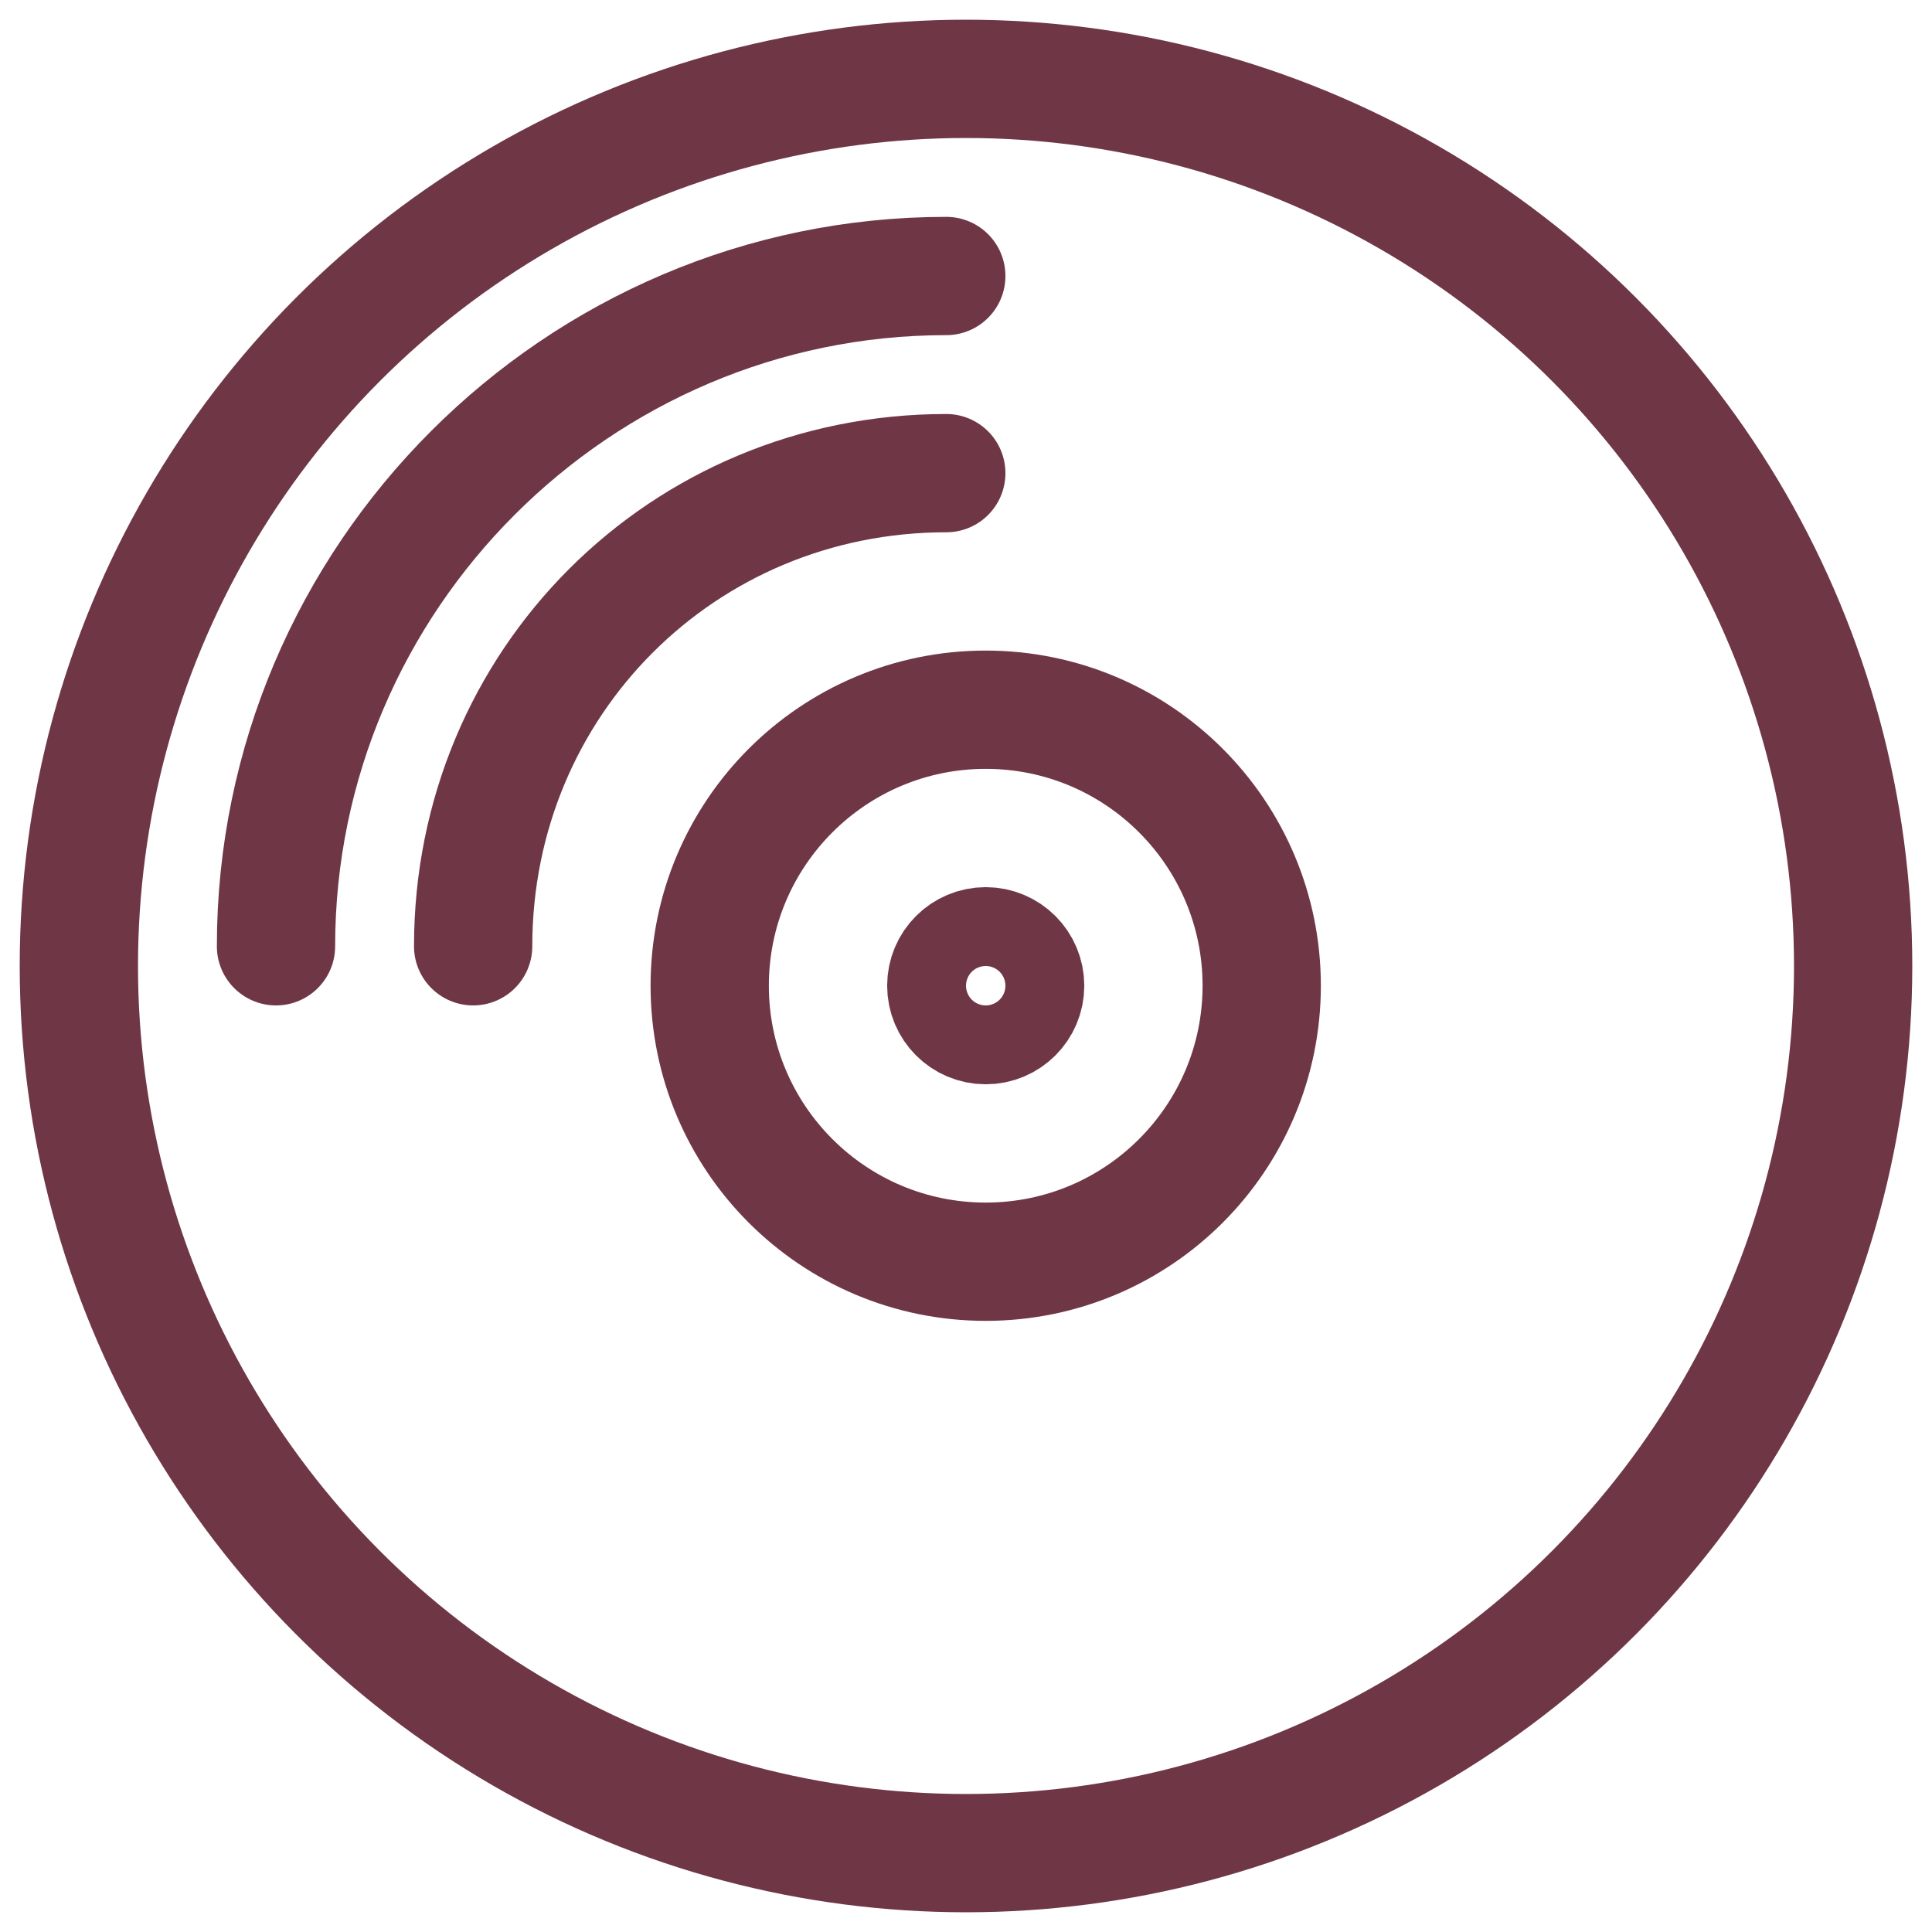
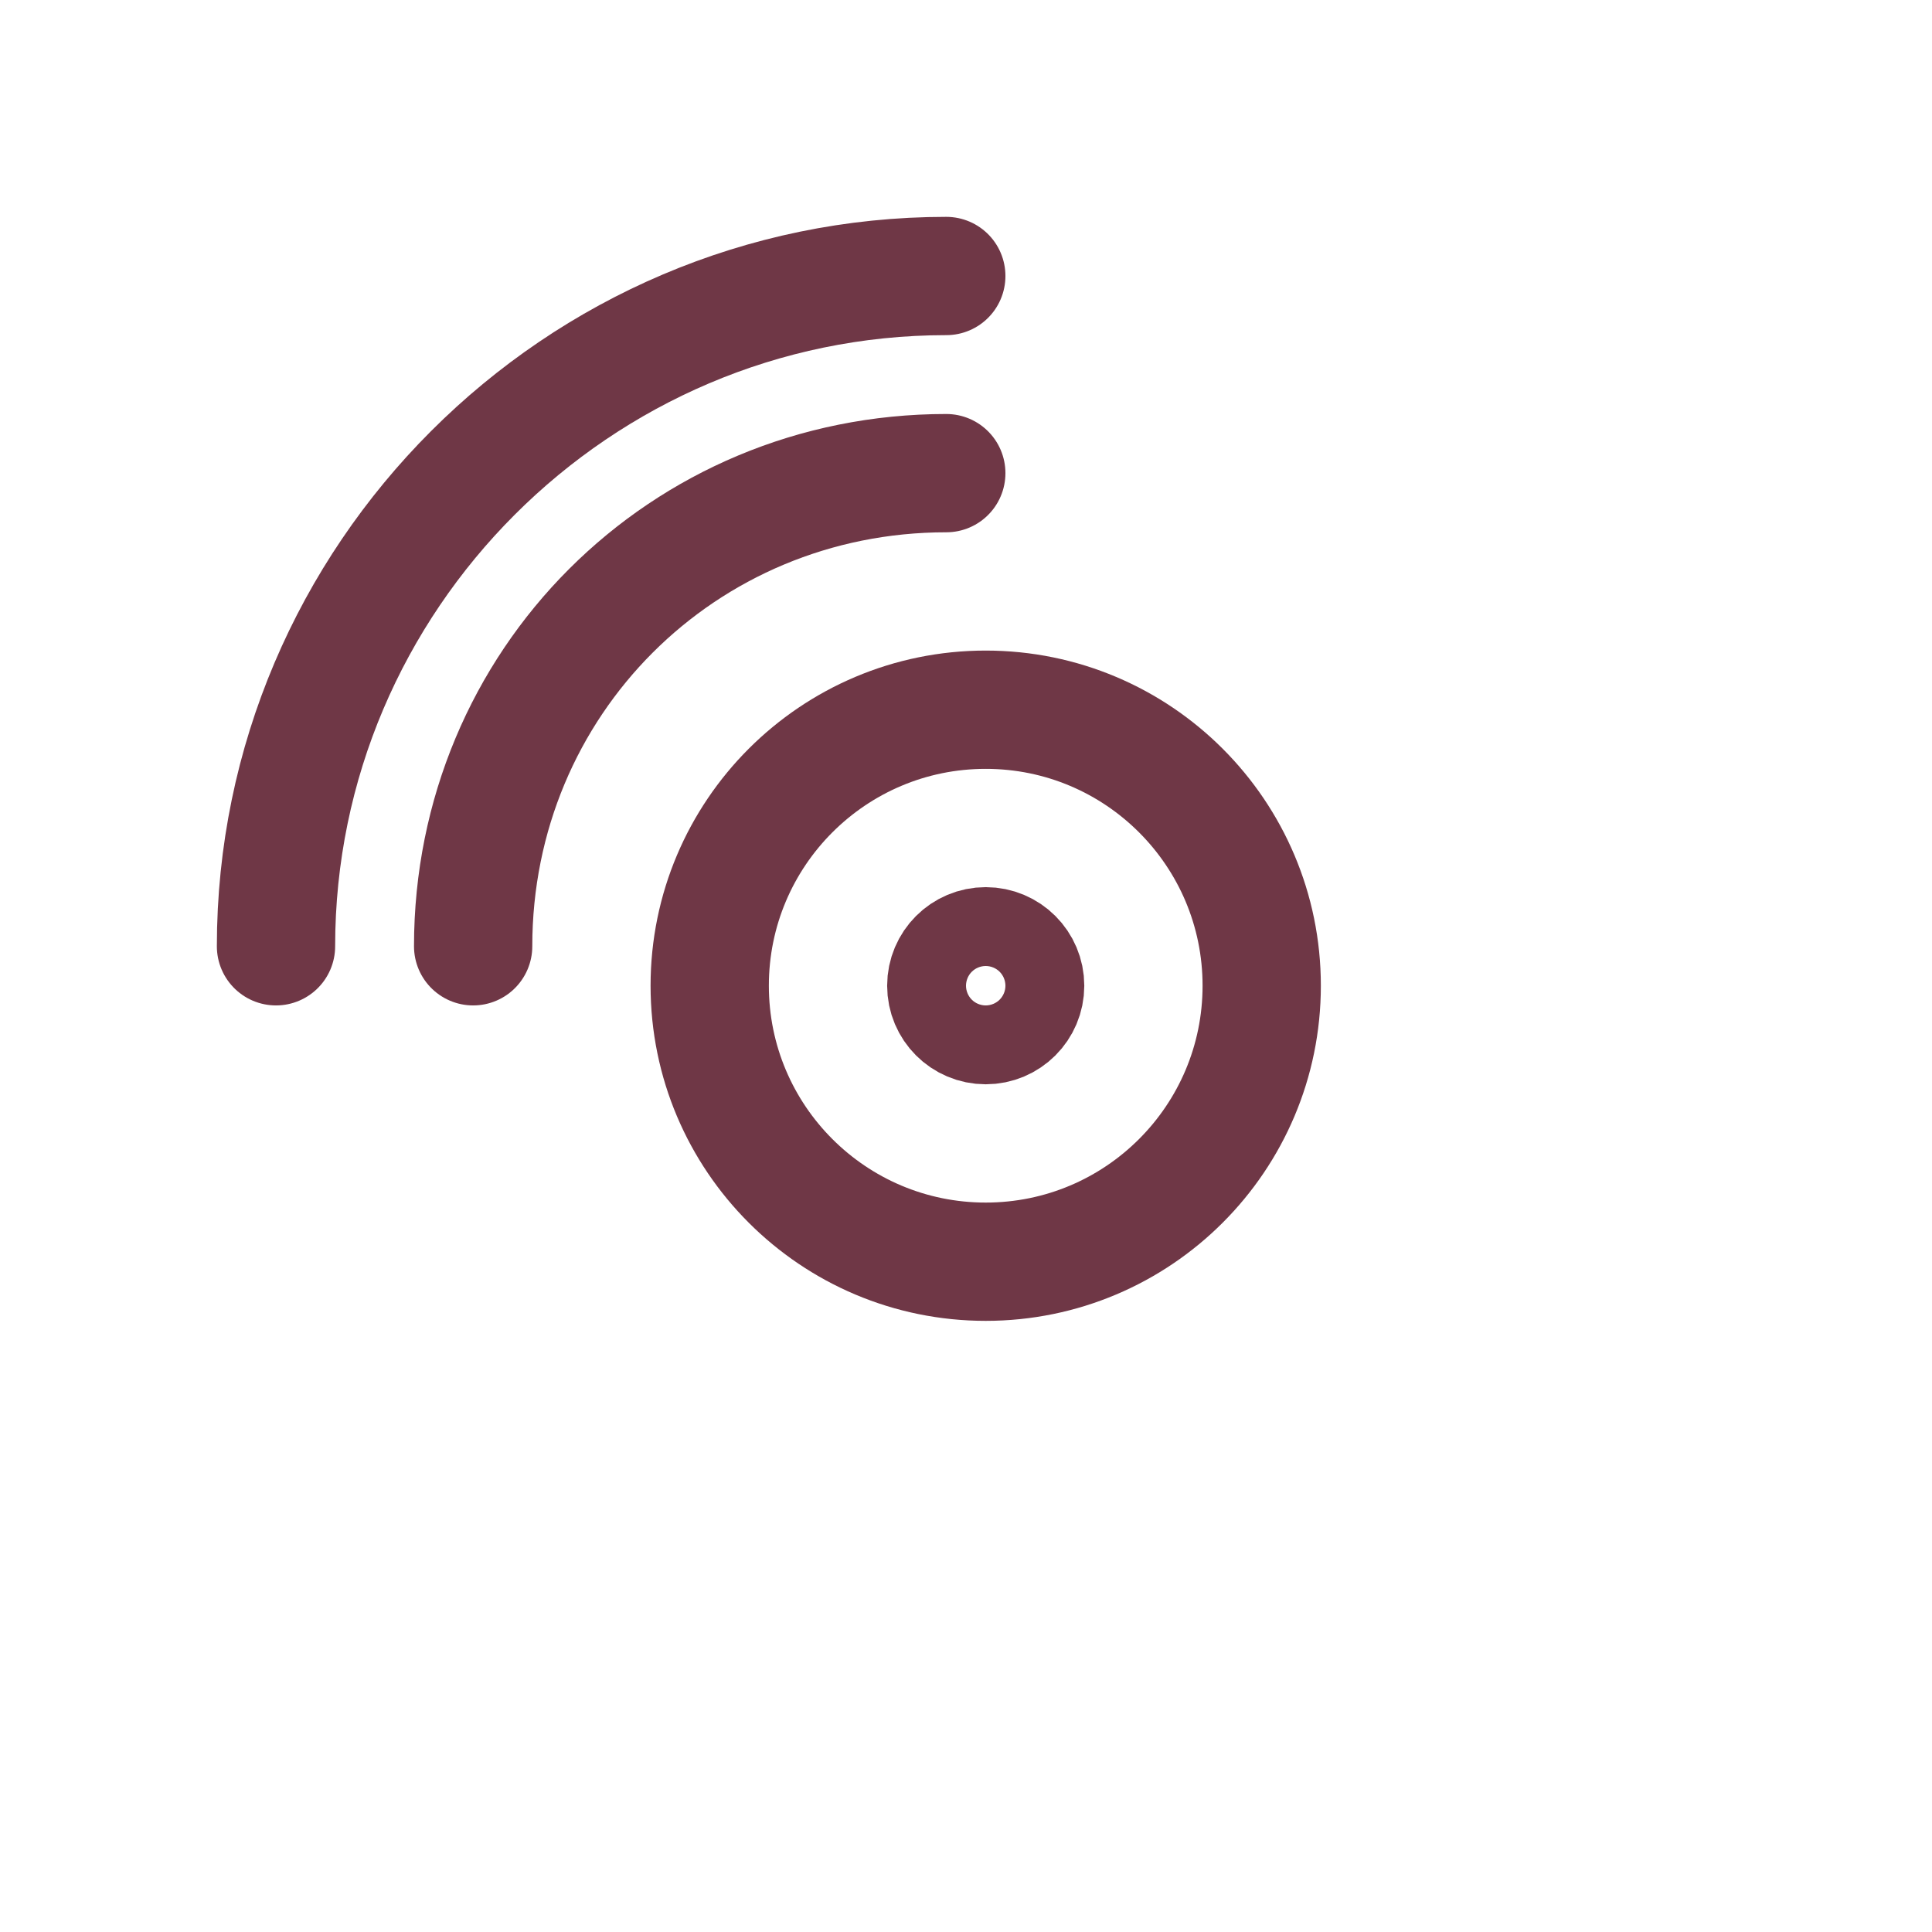
<svg xmlns="http://www.w3.org/2000/svg" width="49px" height="49px" viewBox="0 0 49 49" version="1.1">
  <title>music-DJ-icon</title>
  <g id="Page-1" stroke="none" stroke-width="1" fill="none" fill-rule="evenodd" stroke-linecap="round" stroke-linejoin="round">
    <g id="Vendors" transform="translate(-159, -1507)" stroke="#6F3746" stroke-width="3">
      <g id="music-DJ-icon" transform="translate(161, 1509)">
-         <circle id="Oval" cx="22.5" cy="22.5" r="22.5" />
        <circle id="Oval" cx="23" cy="23" r="7" />
        <circle id="Oval" cx="23" cy="23" r="1" />
        <path d="M22,5 C12.65,5 5,12.65 5,22" id="Path" />
        <path d="M22,10 C15.314,10 10,15.314 10,22" id="Path" />
      </g>
    </g>
  </g>
</svg>